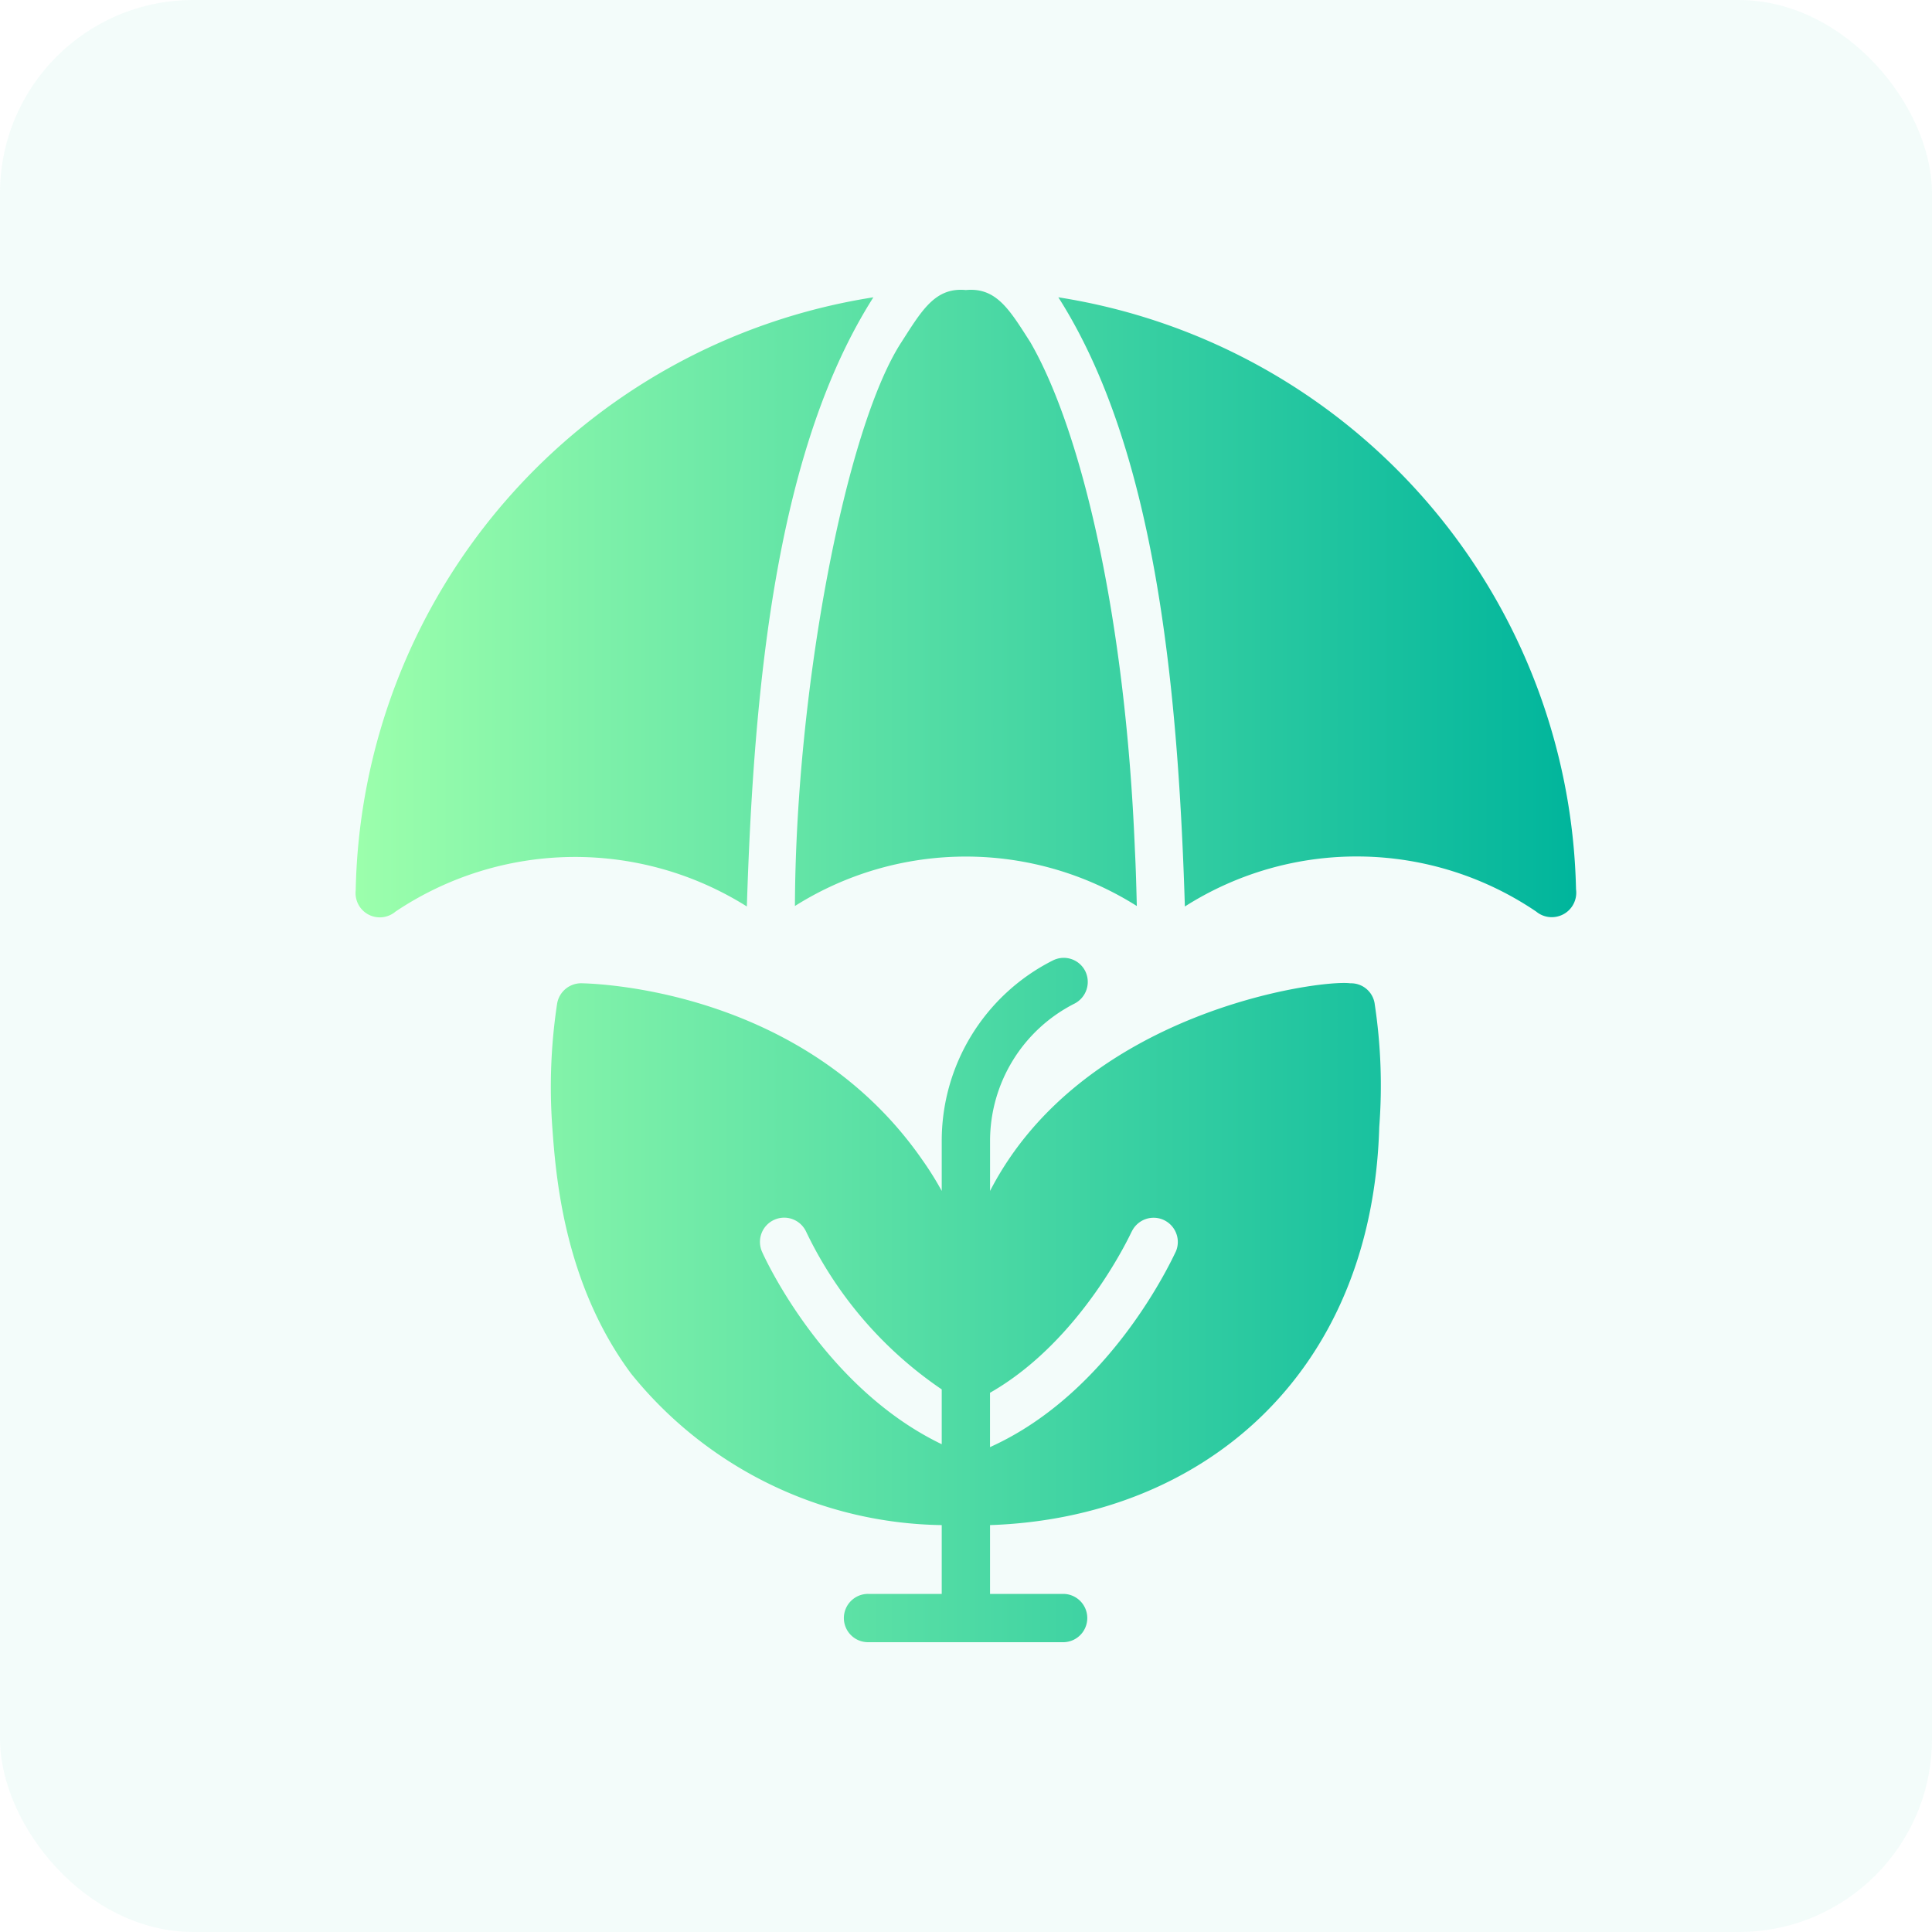
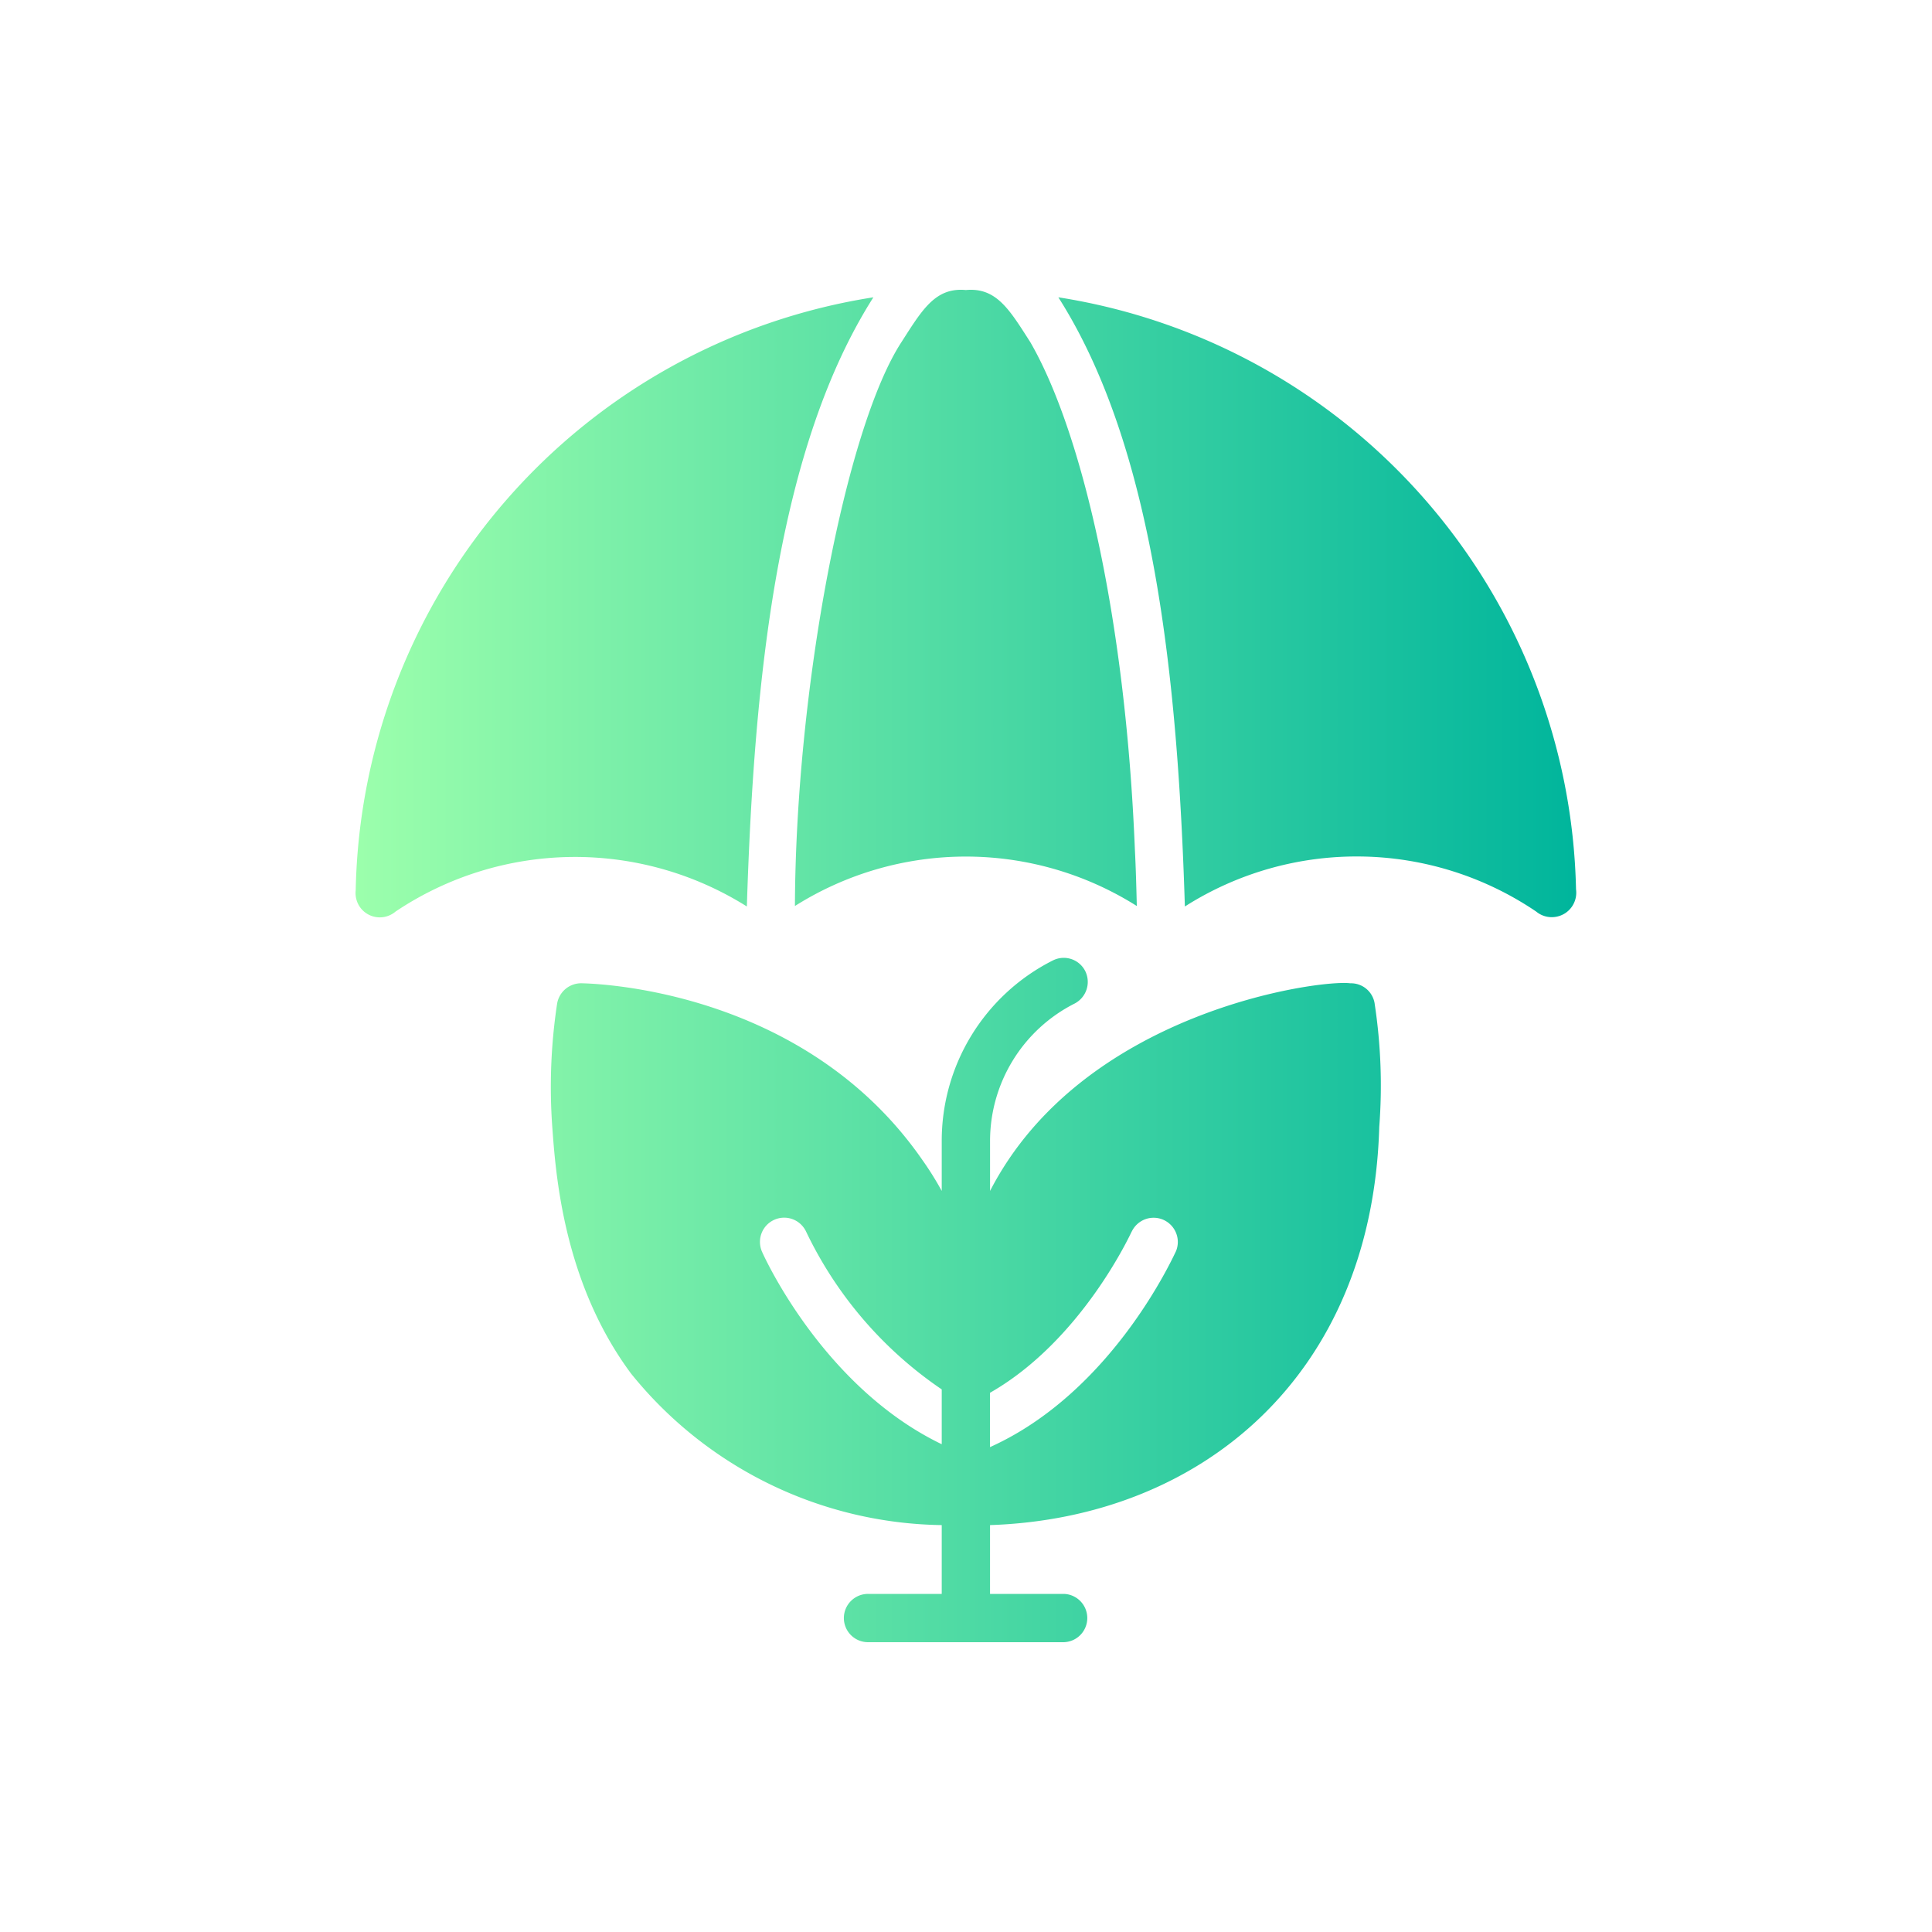
<svg xmlns="http://www.w3.org/2000/svg" width="80" height="80" fill="none">
-   <rect width="80" height="80" rx="8" fill="#0aba9e" fill-opacity=".05" />
-   <path d="M32.916 37.516c.035-9.057 2.114-19.82 4.409-23.346.852-1.327 1.399-2.281 2.67-2.16 1.271-.119 1.817.831 2.669 2.16 2.12 3.669 3.939 11.368 4.329 21.006.04.77.06 1.55.08 2.34a13.26 13.26 0 0 0-14.157 0zm-1.99.02c.297-9.497 1.285-19.011 5.239-25.225a25.36 25.36 0 0 0-21.436 24.555c-.023.2.015.403.108.582s.239.325.417.42.38.134.581.112.39-.103.544-.234c2.145-1.438 4.661-2.223 7.243-2.26s5.119.675 7.305 2.05zm34.334-.71c-.127-5.952-2.345-11.67-6.264-16.152s-9.29-7.443-15.172-8.363c3.949 6.2 4.945 15.739 5.239 25.225a13.25 13.25 0 0 1 14.547.21c.157.13.35.21.554.228s.407-.025.586-.124.322-.25.413-.433.125-.389.097-.591zm-8.338 4.739a22.48 22.48 0 0 1 .19 5.099c-.294 10.292-7.365 16.192-16.117 16.487v2.849h3.049a1 1 0 0 1 .978 1 1 1 0 0 1-.978 1h-8.098a1 1 0 0 1-.709-.292 1 1 0 0 1-.294-.708 1 1 0 0 1 .294-.708 1 1 0 0 1 .709-.292h3.049v-2.849a16.82 16.82 0 0 1-12.868-6.279c-2.809-3.789-3.119-8.298-3.259-10.218-.122-1.699-.055-3.405.2-5.089a1.01 1.01 0 0 1 1.01-.85c.94.02 9.318.39 14.117 7.319a13.02 13.02 0 0 1 .8 1.28v-2.05c-.005-1.551.422-3.073 1.233-4.395s1.973-2.394 3.357-3.093c.117-.061.244-.098.376-.11a1 1 0 0 1 .731.233c.1.085.183.19.243.307a1.01 1.01 0 0 1-.44 1.35 6.38 6.38 0 0 0-3.499 5.709v2.05c3.834-7.446 13.658-8.766 14.917-8.599a.99.99 0 0 1 1.01.85zM38.995 57.532a16.48 16.48 0 0 1-5.619-6.539c-.113-.236-.313-.42-.559-.51a1 1 0 0 0-.756.026c-.239.107-.427.303-.523.547s-.093.515.008.757 2.56 5.639 7.449 7.989v-2.27zm7.868-6.539c-.03.05-2.05 4.499-5.869 6.679v2.25c5.059-2.279 7.578-7.869 7.699-8.108.101-.241.104-.513.007-.756s-.284-.439-.522-.546-.51-.116-.755-.026-.446.273-.559.509z" fill="url(#A)" />
+   <path d="M32.916 37.516c.035-9.057 2.114-19.82 4.409-23.346.852-1.327 1.399-2.281 2.67-2.16 1.271-.119 1.817.831 2.669 2.16 2.12 3.669 3.939 11.368 4.329 21.006.04.77.06 1.55.08 2.34a13.26 13.26 0 0 0-14.157 0m-1.99.02c.297-9.497 1.285-19.011 5.239-25.225a25.36 25.36 0 0 0-21.436 24.555c-.023.2.015.403.108.582s.239.325.417.42.38.134.581.112.39-.103.544-.234c2.145-1.438 4.661-2.223 7.243-2.26s5.119.675 7.305 2.05zm34.334-.71c-.127-5.952-2.345-11.67-6.264-16.152s-9.29-7.443-15.172-8.363c3.949 6.2 4.945 15.739 5.239 25.225a13.25 13.25 0 0 1 14.547.21c.157.13.35.21.554.228s.407-.025.586-.124.322-.25.413-.433.125-.389.097-.591zm-8.338 4.739a22.48 22.48 0 0 1 .19 5.099c-.294 10.292-7.365 16.192-16.117 16.487v2.849h3.049a1 1 0 0 1 .978 1 1 1 0 0 1-.978 1h-8.098a1 1 0 0 1-.709-.292 1 1 0 0 1-.294-.708 1 1 0 0 1 .294-.708 1 1 0 0 1 .709-.292h3.049v-2.849a16.82 16.82 0 0 1-12.868-6.279c-2.809-3.789-3.119-8.298-3.259-10.218-.122-1.699-.055-3.405.2-5.089a1.01 1.01 0 0 1 1.01-.85c.94.02 9.318.39 14.117 7.319a13.02 13.02 0 0 1 .8 1.28v-2.05c-.005-1.551.422-3.073 1.233-4.395s1.973-2.394 3.357-3.093c.117-.061.244-.098.376-.11a1 1 0 0 1 .731.233c.1.085.183.19.243.307a1.01 1.01 0 0 1-.44 1.35 6.38 6.38 0 0 0-3.499 5.709v2.05c3.834-7.446 13.658-8.766 14.917-8.599a.99.99 0 0 1 1.01.85zM38.995 57.532a16.48 16.48 0 0 1-5.619-6.539c-.113-.236-.313-.42-.559-.51a1 1 0 0 0-.756.026c-.239.107-.427.303-.523.547s-.093.515.008.757 2.56 5.639 7.449 7.989v-2.27zm7.868-6.539c-.03.05-2.05 4.499-5.869 6.679v2.25c5.059-2.279 7.578-7.869 7.699-8.108.101-.241.104-.513.007-.756s-.284-.439-.522-.546-.51-.116-.755-.026-.446.273-.559.509z" fill="url(#A)" />
  <defs>
    <linearGradient id="A" x1="14.721" y1="40" x2="65.281" y2="40" gradientUnits="userSpaceOnUse">
      <stop stop-color="#9cffac" />
      <stop offset="1" stop-color="#00b59c" />
    </linearGradient>
  </defs>
</svg>